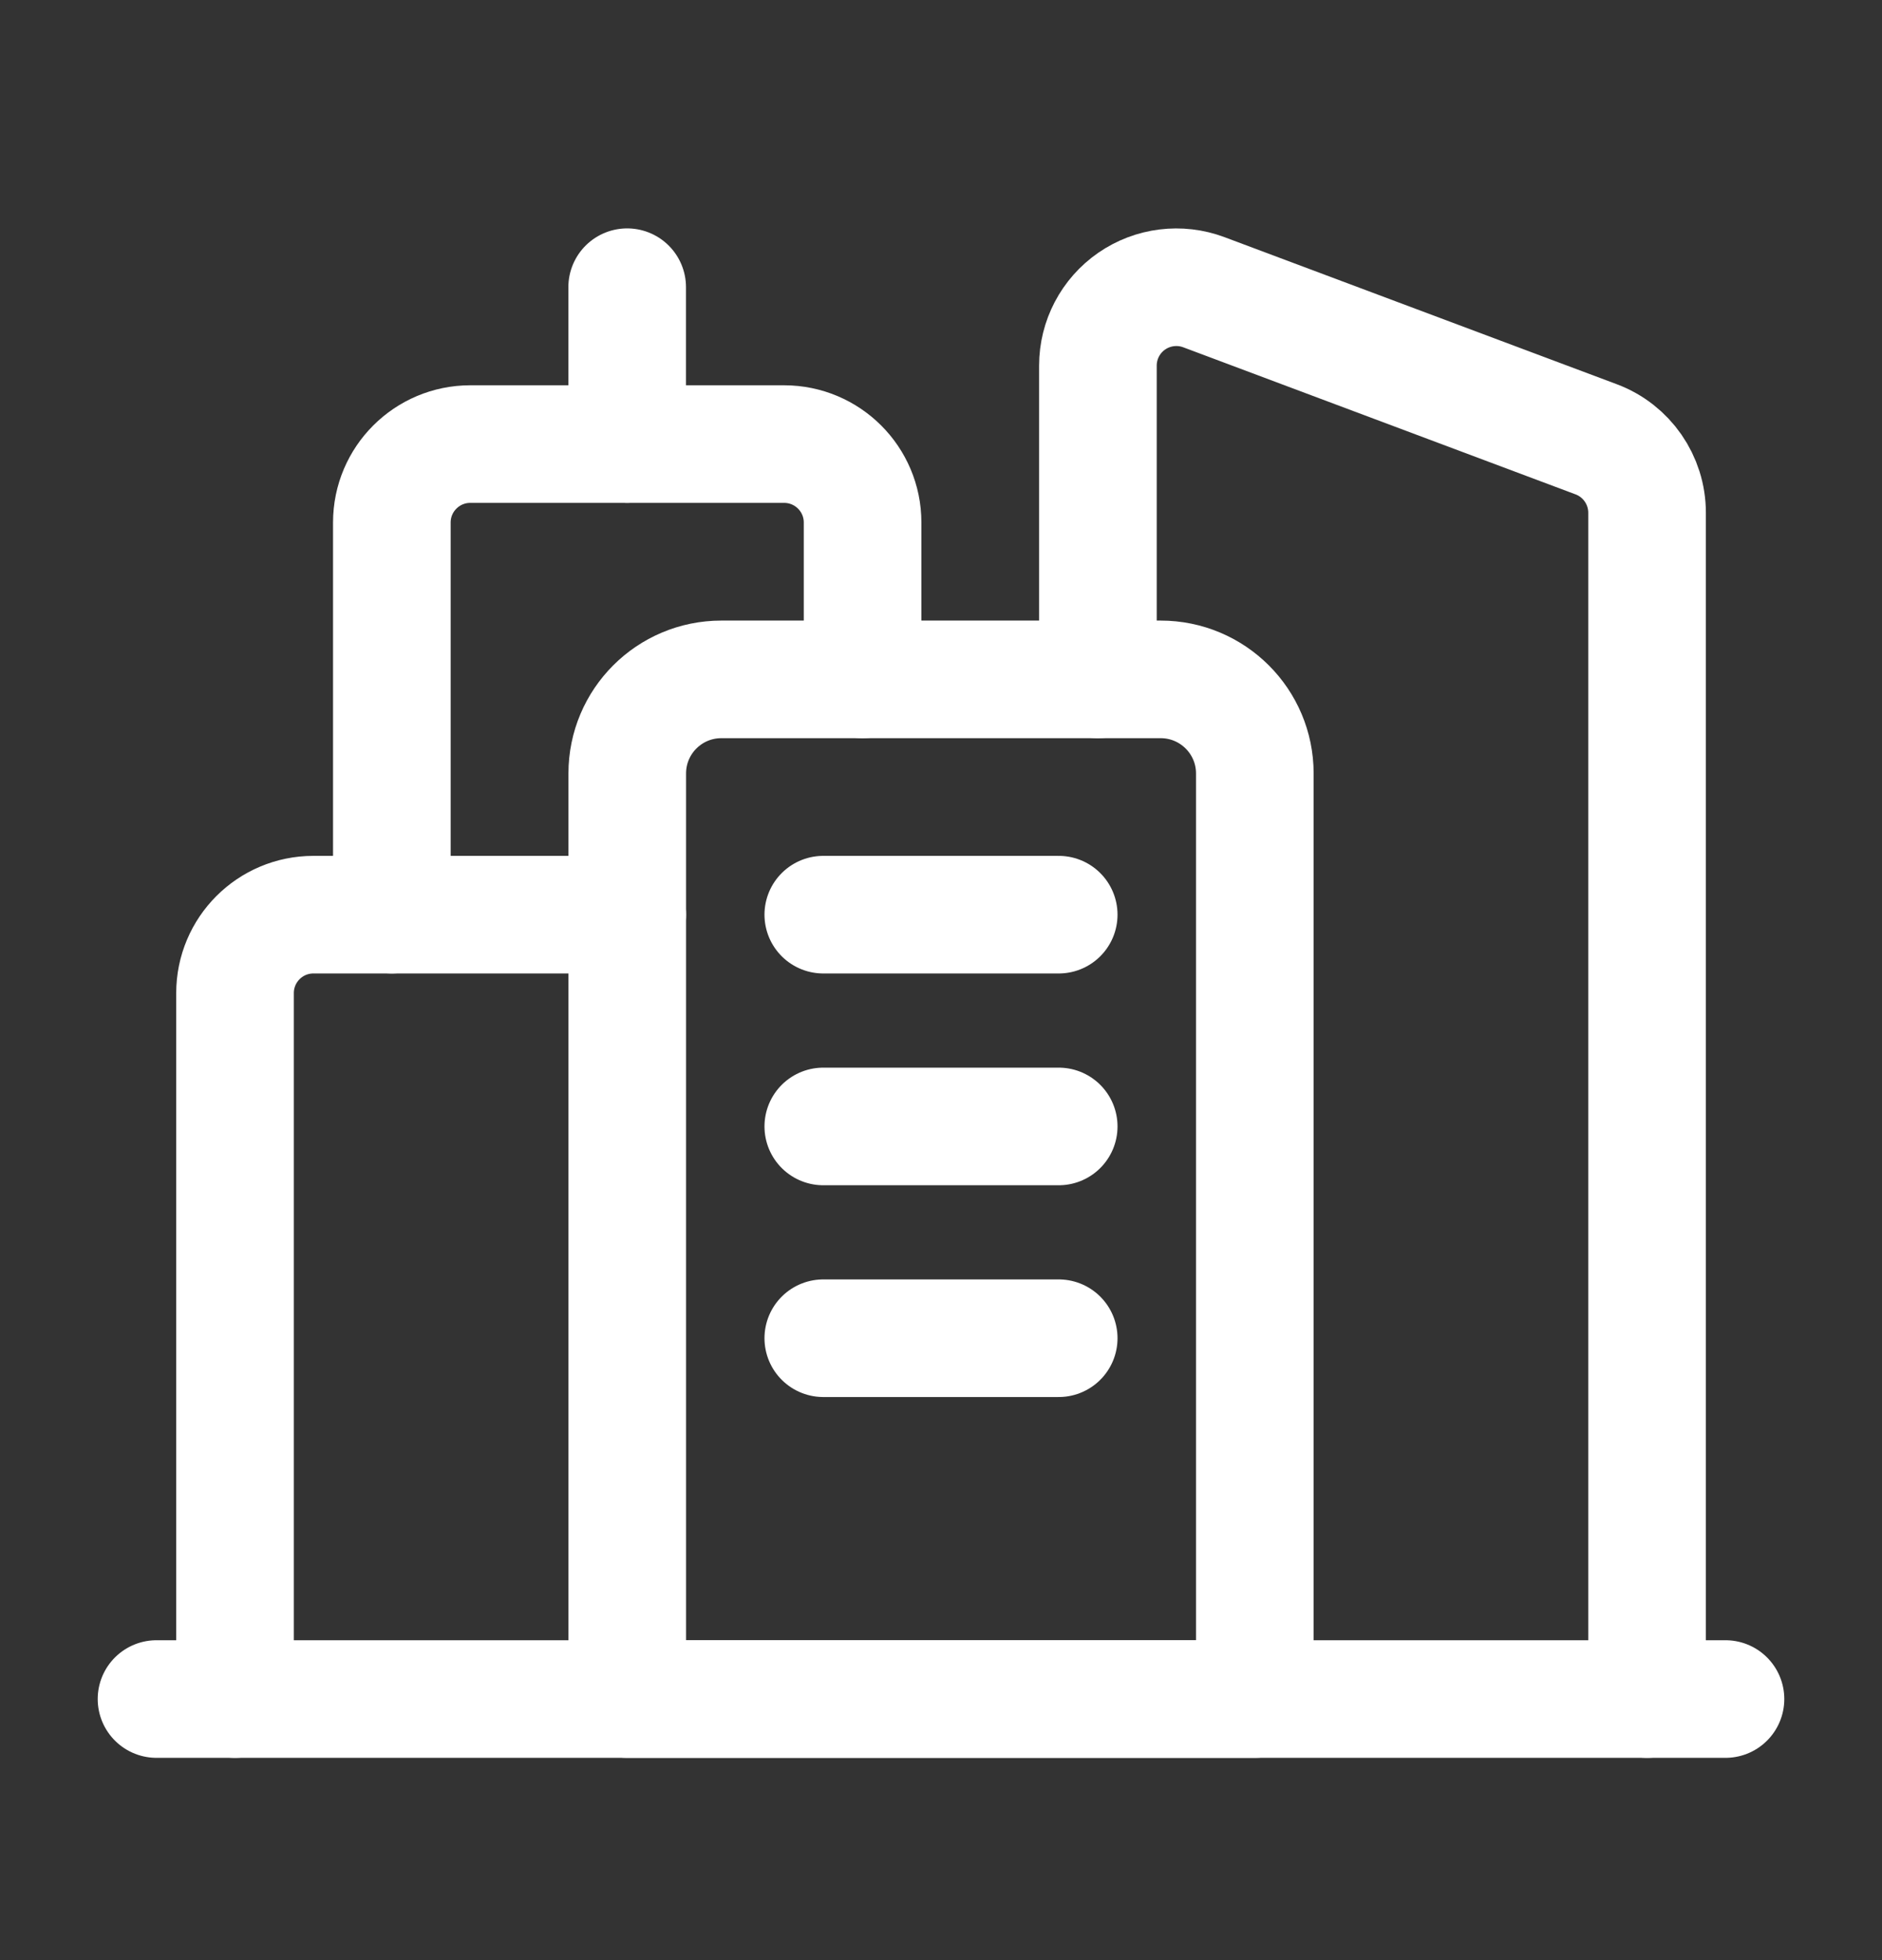
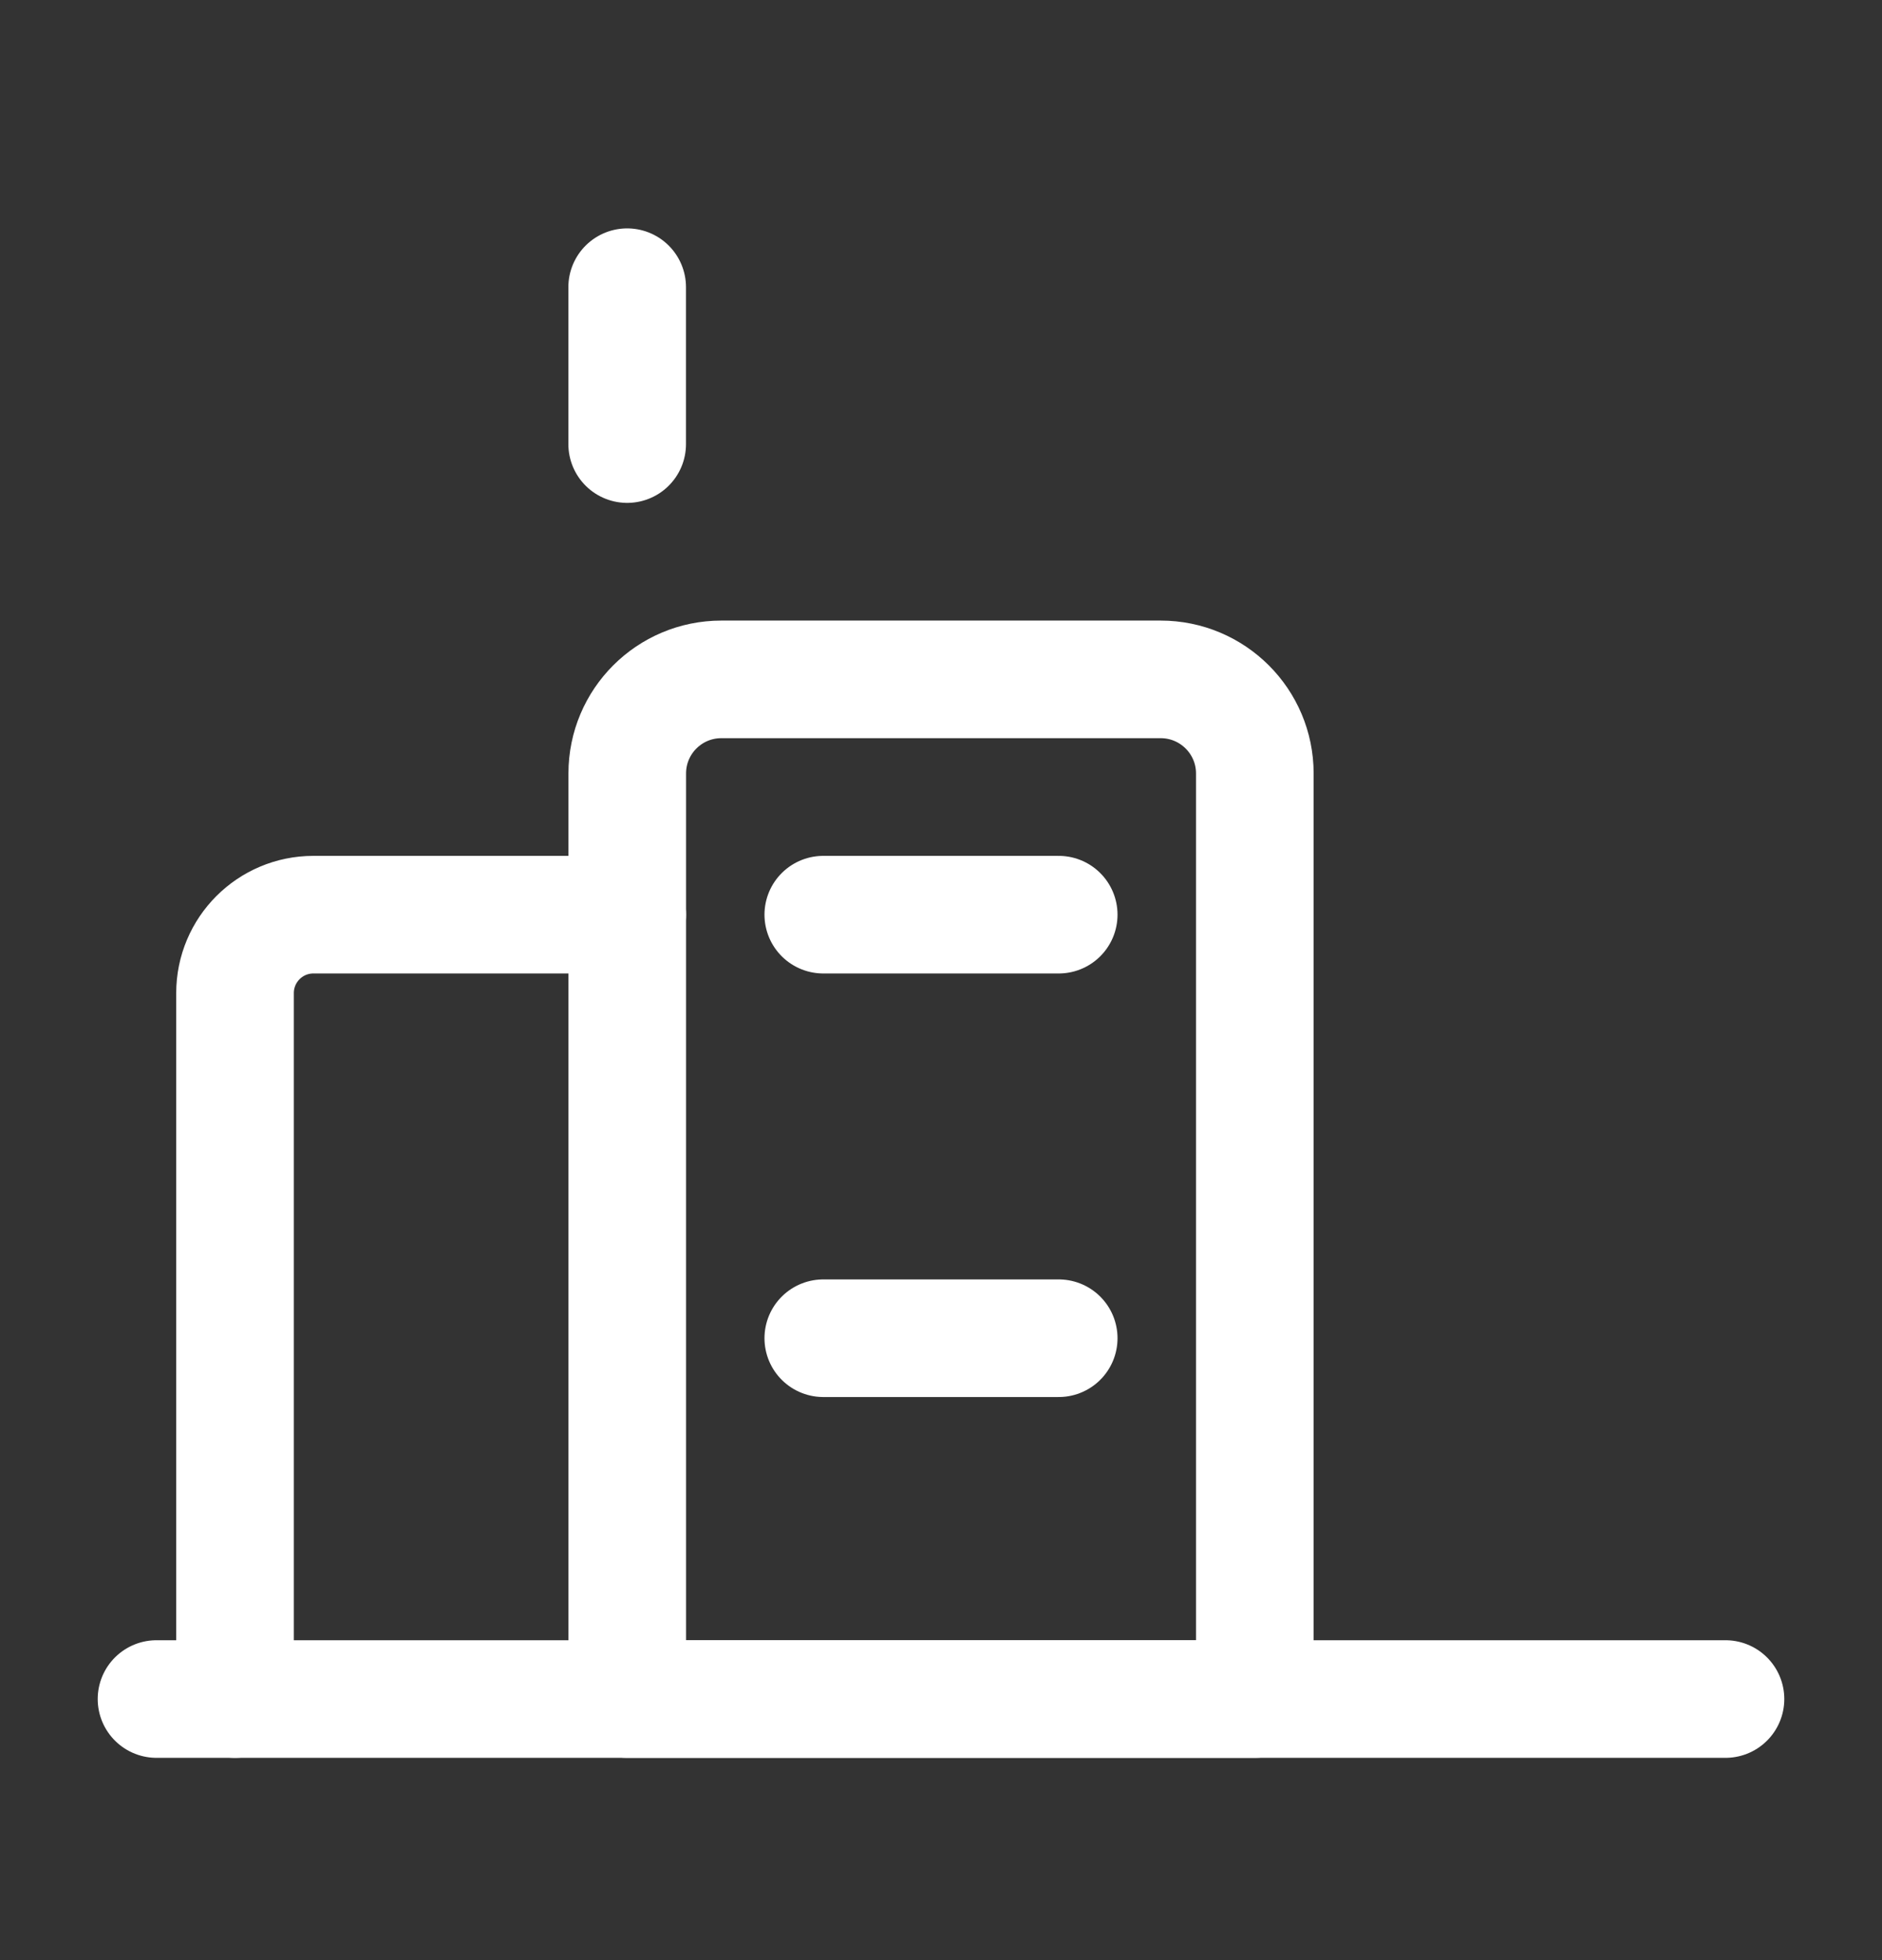
<svg xmlns="http://www.w3.org/2000/svg" width="24" height="25" viewBox="0 0 24 25" fill="none">
  <rect x="0" y="0" width="24" height="25" fill="#333333" stroke="none" />
-   <path d="M14.001 8.665V4.663C14.001 4.335 14.162 4.028 14.432 3.841C14.701 3.655 15.045 3.612 15.352 3.727L20.355 5.603C20.745 5.749 21.004 6.123 21.004 6.54V21.67" stroke="white" stroke-width="1.5" stroke-linecap="round" stroke-linejoin="round" />
  <path fill-rule="evenodd" clip-rule="evenodd" d="M9.199 8.665H14.801C15.464 8.665 16.002 9.202 16.002 9.865V21.67H7.999V9.865C7.999 9.202 8.536 8.665 9.199 8.665Z" stroke="white" stroke-width="1.5" stroke-linecap="round" stroke-linejoin="round" />
-   <path d="M11 8.665V6.664C11 6.112 10.552 5.664 9.999 5.664H5.997C5.445 5.664 4.997 6.112 4.997 6.664V11.666" stroke="white" stroke-width="1.5" stroke-linecap="round" stroke-linejoin="round" />
  <path d="M7.998 3.663V5.664" stroke="white" stroke-width="1.5" stroke-linecap="round" stroke-linejoin="round" />
  <path d="M22.004 21.67H1.996" stroke="white" stroke-width="1.5" stroke-linecap="round" stroke-linejoin="round" />
-   <path d="M10.499 14.367H13.501" stroke="white" stroke-width="1.5" stroke-linecap="round" stroke-linejoin="round" />
  <path d="M10.499 11.666H13.501" stroke="white" stroke-width="1.5" stroke-linecap="round" stroke-linejoin="round" />
  <path d="M10.499 17.068H13.501" stroke="white" stroke-width="1.5" stroke-linecap="round" stroke-linejoin="round" />
  <path d="M2.997 21.67V12.667C2.997 12.114 3.444 11.666 3.997 11.666H7.999" stroke="white" stroke-width="1.5" stroke-linecap="round" stroke-linejoin="round" />
</svg>